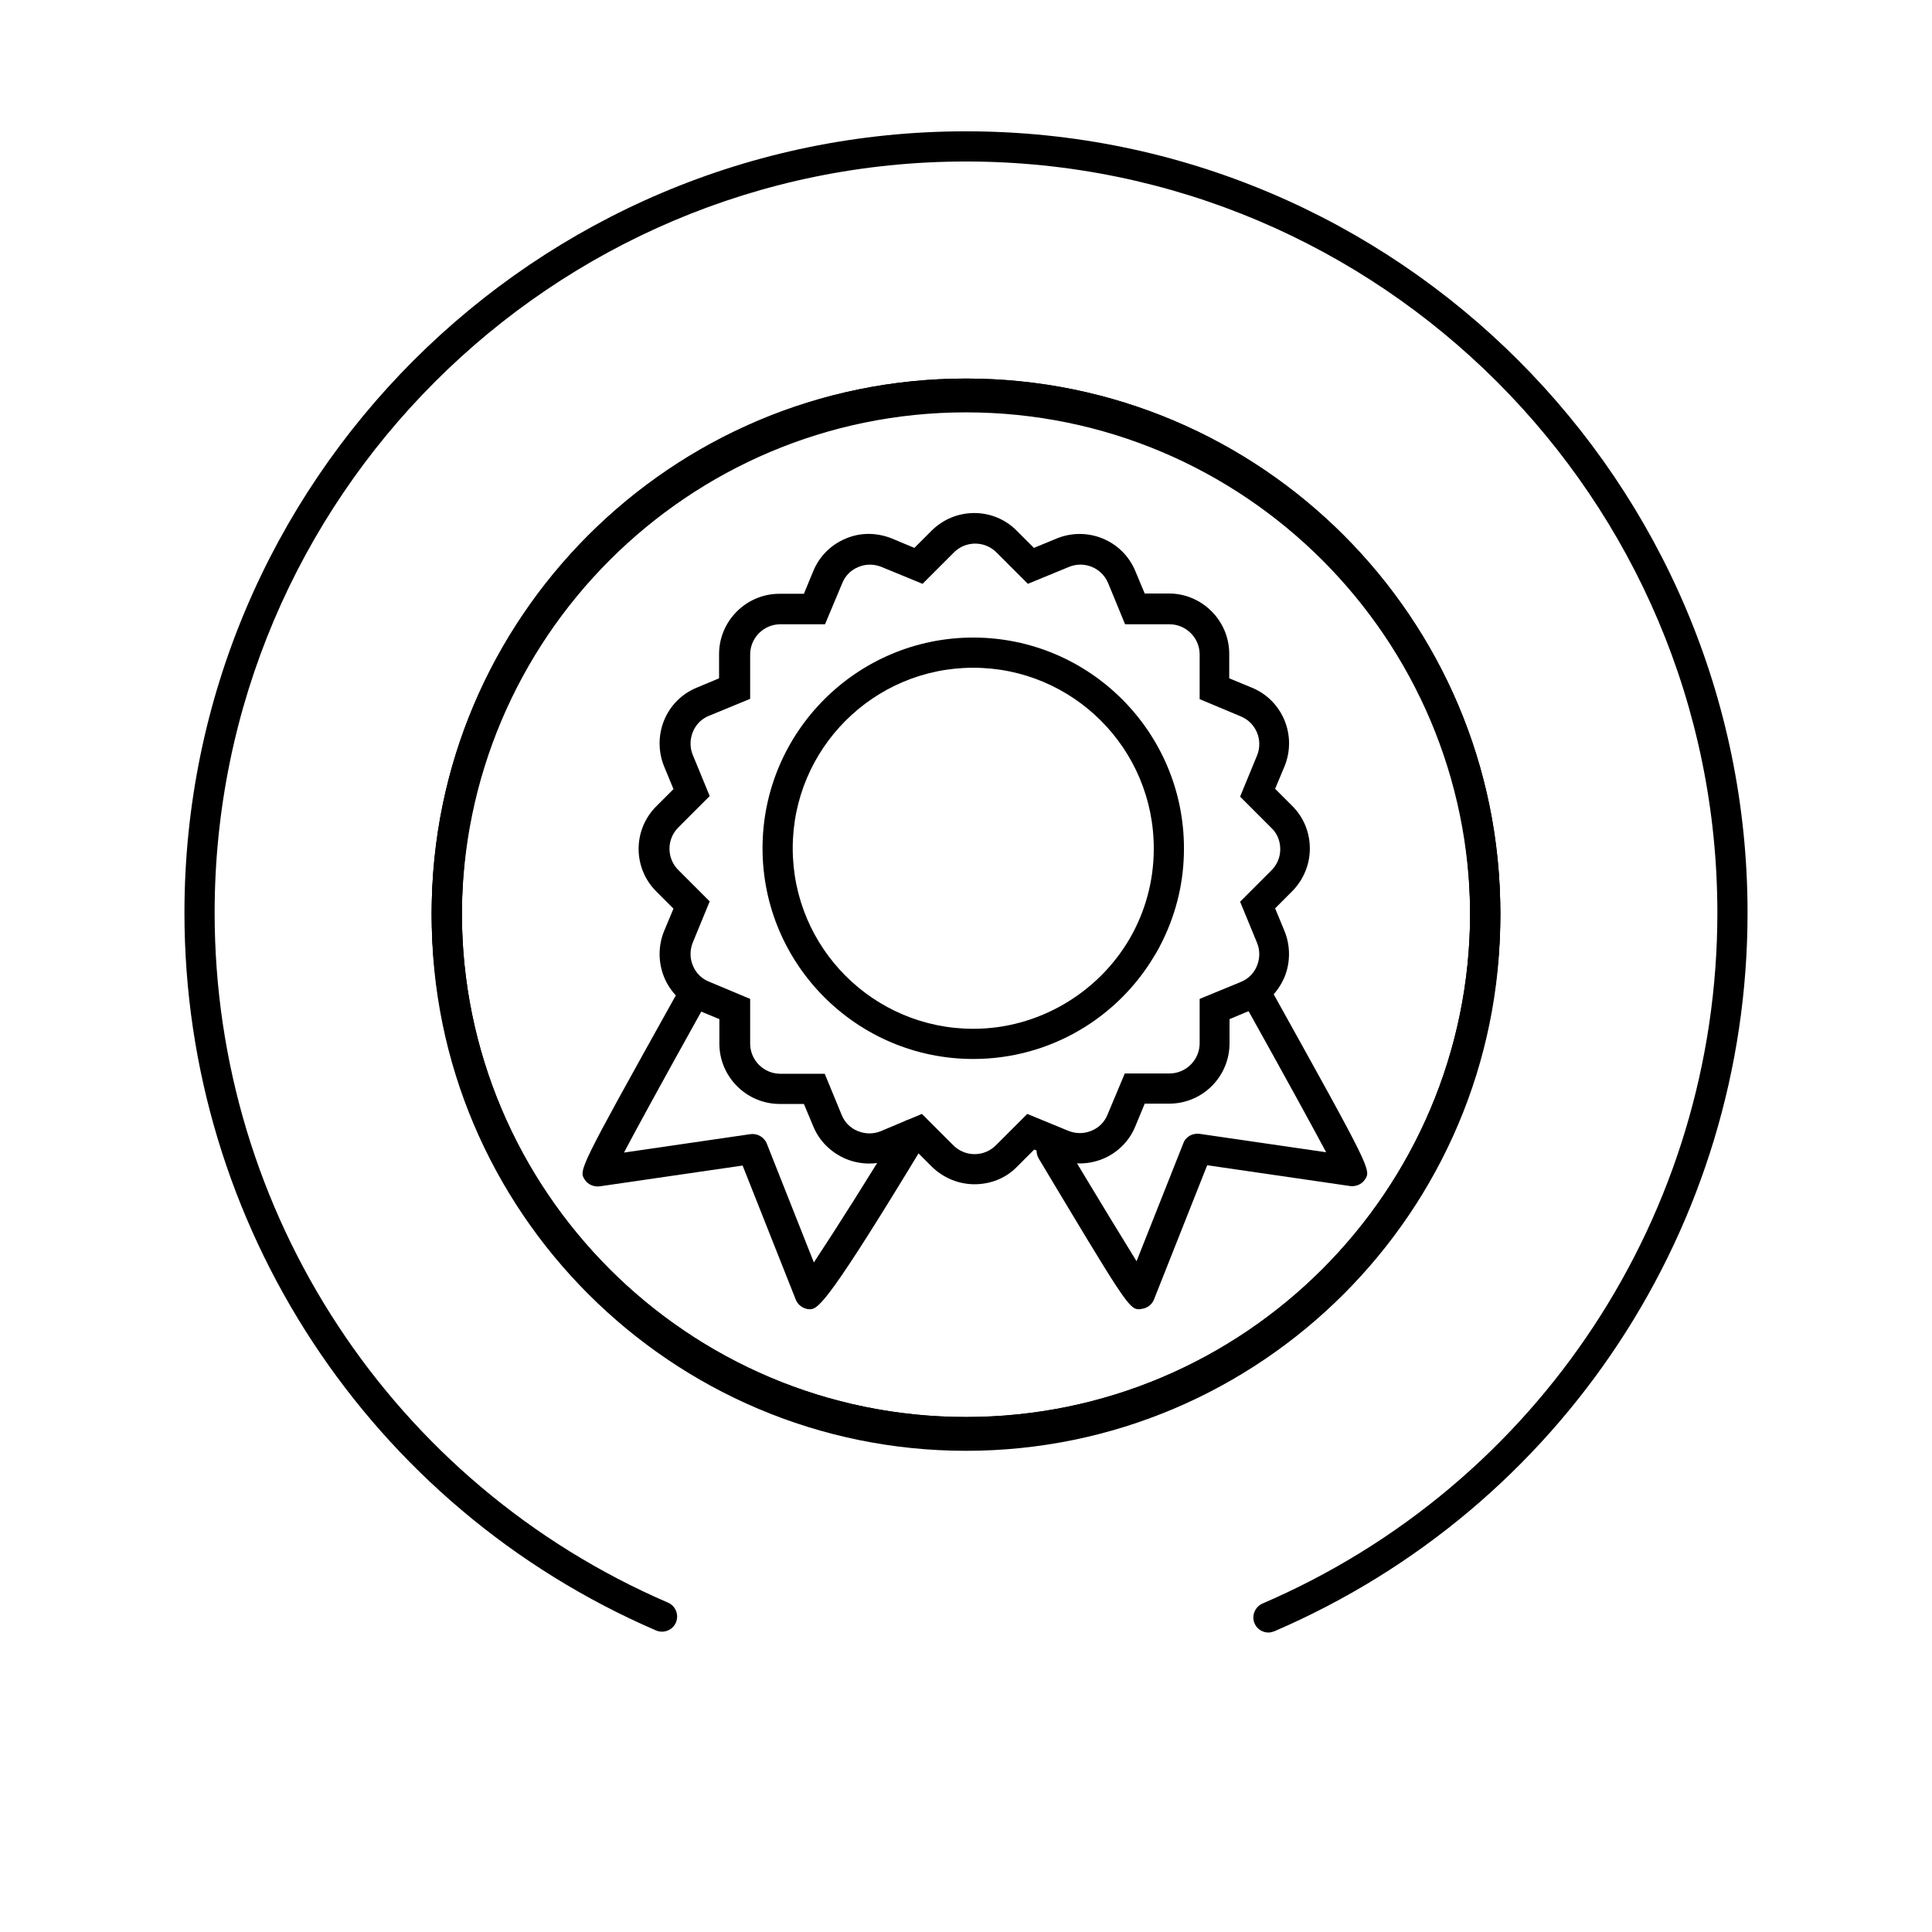
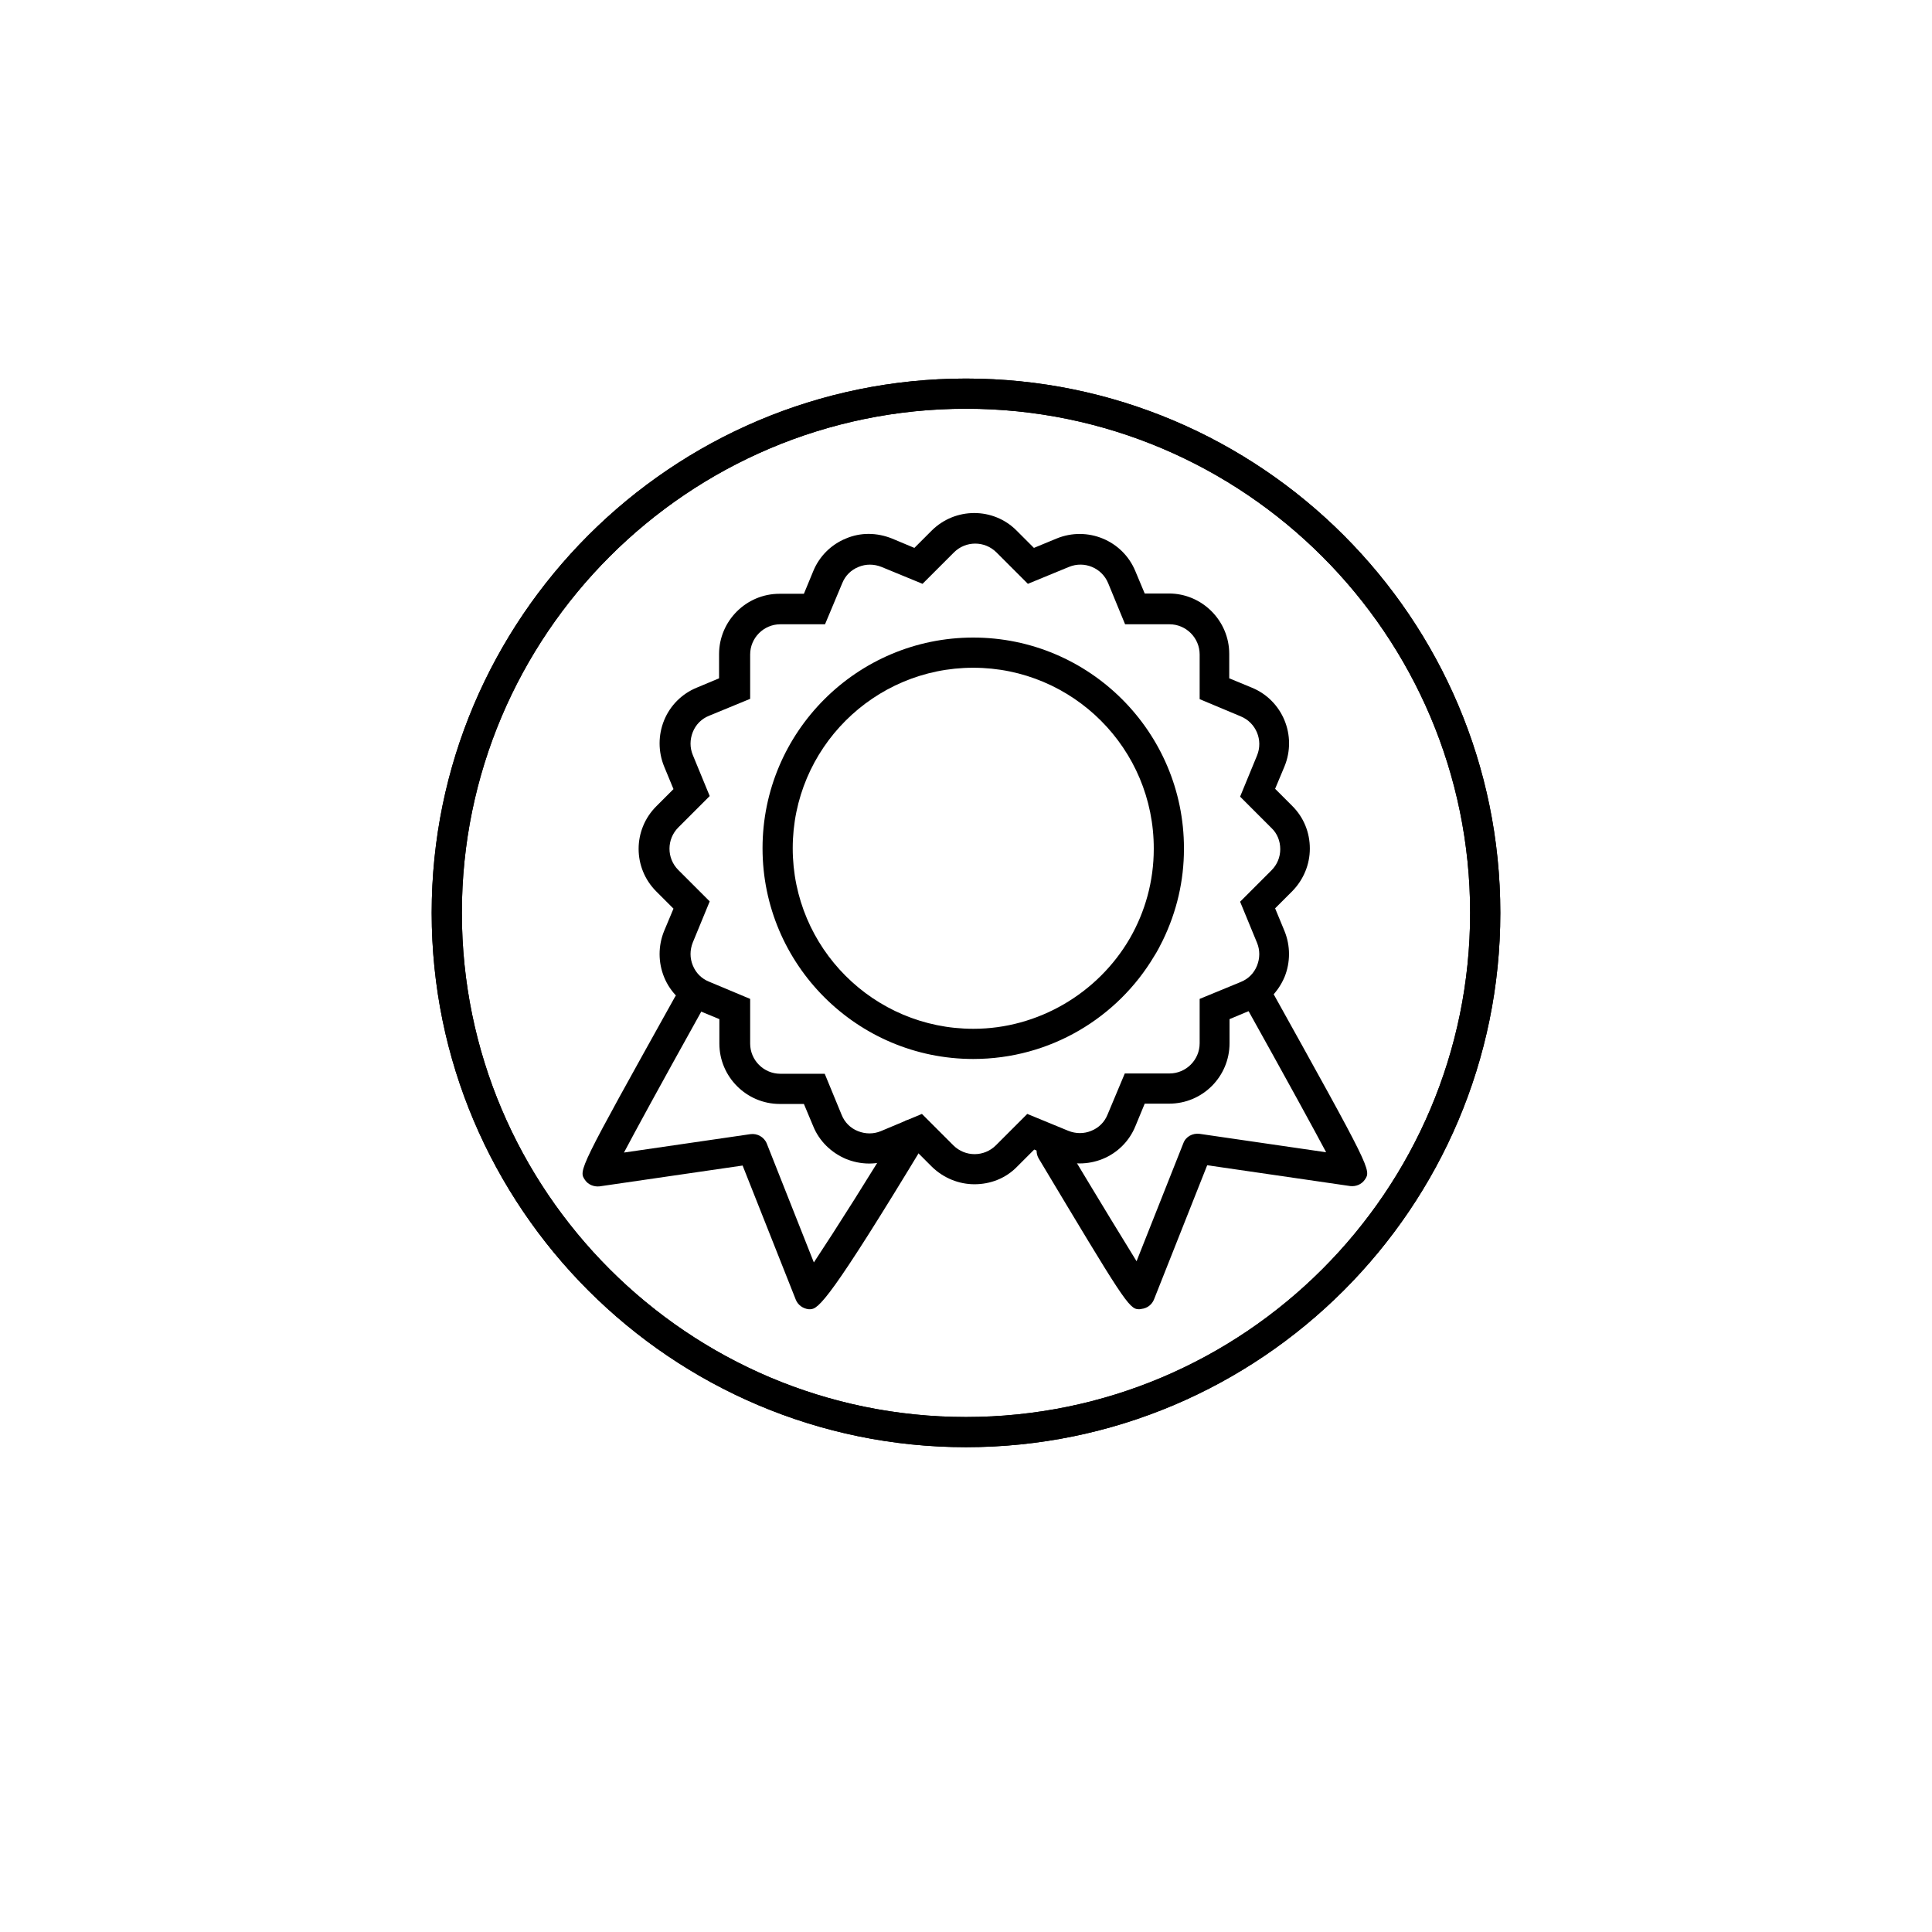
<svg xmlns="http://www.w3.org/2000/svg" xmlns:xlink="http://www.w3.org/1999/xlink" version="1.1" x="0px" y="0px" viewBox="0 0 64 64" style="enable-background:new 0 0 64 64;" xml:space="preserve">
  <style type="text/css">
	
		.st0{fill-rule:evenodd;clip-rule:evenodd;fill:none;stroke:#000000;stroke-linecap:round;stroke-linejoin:round;stroke-miterlimit:10;}
	.st1{display:none;}
	.st2{display:inline;fill:none;stroke:#1D1D1B;stroke-width:0.57;stroke-miterlimit:10;}
</style>
  <g id="Layer_4">
</g>
  <g id="Layer_3">
    <g>
      <g>
-         <path d="M32,48.06c-9.76,0-17.7-7.94-17.7-17.7c0-9.76,7.94-17.7,17.7-17.7s17.7,7.94,17.7,17.7C49.7,40.12,41.76,48.06,32,48.06     z M32,13.66c-9.21,0-16.7,7.49-16.7,16.7s7.49,16.7,16.7,16.7c9.21,0,16.7-7.49,16.7-16.7S41.21,13.66,32,13.66z" />
-       </g>
+         </g>
    </g>
    <g>
      <g>
        <path d="M32,47.94c-9.76,0-17.7-7.94-17.7-17.7c0-9.76,7.94-17.7,17.7-17.7s17.7,7.94,17.7,17.7C49.7,40,41.76,47.94,32,47.94z      M32,13.54c-9.21,0-16.7,7.49-16.7,16.7s7.49,16.7,16.7,16.7c9.21,0,16.7-7.49,16.7-16.7S41.21,13.54,32,13.54z" />
      </g>
    </g>
    <g>
      <defs>
        <path id="SVGID_1_" d="M32,47.94c-9.76,0-17.7-7.94-17.7-17.7c0-9.76,7.94-17.7,17.7-17.7s17.7,7.94,17.7,17.7     C49.7,40,41.76,47.94,32,47.94z M32,13.54c-9.21,0-16.7,7.49-16.7,16.7s7.49,16.7,16.7,16.7c9.21,0,16.7-7.49,16.7-16.7     S41.21,13.54,32,13.54z" />
      </defs>
      <use xlink:href="#SVGID_1_" style="overflow:visible;" />
      <clipPath id="SVGID_00000174573395442702024190000002514876395119862919_">
        <use xlink:href="#SVGID_1_" style="overflow:visible;" />
      </clipPath>
    </g>
    <g>
      <defs>
-         <path id="SVGID_00000003079012223469504670000015966231347970605745_" d="M42.02,54.08c-0.19,0-0.38-0.11-0.46-0.3     c-0.11-0.25,0.01-0.55,0.26-0.66c9.16-3.94,15.07-12.92,15.07-22.88C56.89,16.51,45.72,5.35,32,5.35     c-13.73,0-24.89,11.17-24.89,24.89c0,9.94,5.89,18.91,15.02,22.85c0.25,0.11,0.37,0.4,0.26,0.66c-0.11,0.25-0.4,0.37-0.66,0.26     C12.24,49.91,6.11,40.57,6.11,30.24C6.11,15.96,17.72,4.35,32,4.35s25.89,11.61,25.89,25.89c0,10.36-6.15,19.7-15.68,23.8     C42.15,54.06,42.08,54.08,42.02,54.08z" />
-       </defs>
+         </defs>
      <use xlink:href="#SVGID_00000003079012223469504670000015966231347970605745_" style="overflow:visible;" />
      <clipPath id="SVGID_00000163752694867183053940000012246177575643719310_">
        <use xlink:href="#SVGID_00000003079012223469504670000015966231347970605745_" style="overflow:visible;" />
      </clipPath>
    </g>
    <g id="XMLID_4_">
      <g>
        <path d="M26.84,43.37c-0.02,0-0.04,0-0.05,0c-0.19-0.02-0.36-0.14-0.43-0.32l-1.76-4.44l-4.74,0.69     c-0.19,0.02-0.38-0.06-0.48-0.21c-0.22-0.32-0.22-0.32,2.97-6.05c0.13-0.24,0.44-0.33,0.68-0.19c0.24,0.13,0.33,0.44,0.19,0.68     c-1.43,2.57-2.17,3.93-2.55,4.65l4.19-0.61c0.22-0.03,0.45,0.09,0.54,0.31l1.56,3.94c0.69-1.04,1.94-3.01,2.83-4.5     c0.14-0.24,0.45-0.31,0.69-0.17c0.24,0.14,0.31,0.45,0.17,0.69C27.5,43.05,27.11,43.37,26.84,43.37z" />
      </g>
    </g>
    <g id="XMLID_3_">
      <g>
        <path d="M37.72,43.37c-0.32,0-0.53-0.35-3.31-4.99c-0.14-0.24-0.07-0.54,0.17-0.69c0.23-0.14,0.54-0.07,0.69,0.17     c1.28,2.13,1.99,3.29,2.38,3.92l1.55-3.91c0.08-0.22,0.31-0.34,0.54-0.31l4.19,0.61c-0.4-0.75-1.19-2.2-2.75-5     c-0.13-0.24-0.05-0.55,0.19-0.68c0.24-0.13,0.55-0.05,0.68,0.19c3.38,6.08,3.38,6.08,3.16,6.4c-0.11,0.16-0.3,0.23-0.48,0.21     l-4.74-0.69l-1.76,4.44c-0.07,0.18-0.23,0.3-0.42,0.32C37.78,43.37,37.75,43.37,37.72,43.37z" />
      </g>
    </g>
    <g>
      <g>
        <path d="M32.24,35.08c-3.85,0-6.98-3.13-6.98-6.98c0-3.85,3.13-6.98,6.98-6.98c3.85,0,6.98,3.13,6.98,6.98c0,0,0,0,0,0.01     s0,0,0,0.01c0,0,0,0,0,0v0c0,1.06-0.24,2.08-0.7,3.03c-0.09,0.18-0.18,0.36-0.29,0.53C37.02,33.71,34.79,35.08,32.24,35.08     L32.24,35.08C32.25,35.08,32.25,35.08,32.24,35.08z M32.24,22.12c-3.3,0-5.98,2.68-5.98,5.98c0,3.3,2.68,5.98,5.98,5.98     c0,0,0,0,0.01,0c0,0,0,0,0,0c2.13,0,4.12-1.17,5.18-3c0.5-0.87,0.79-1.88,0.79-2.96c0,0,0,0,0,0c0,0,0,0,0,0c0,0,0,0,0,0     c0,0,0,0,0,0C38.23,24.8,35.54,22.12,32.24,22.12z" />
      </g>
    </g>
    <g>
      <g>
        <path d="M32.28,39.23c-0.51,0-1.02-0.2-1.41-0.58l-0.57-0.57l-0.75,0.31c-0.49,0.21-1.04,0.2-1.53,0     c-0.49-0.21-0.88-0.59-1.08-1.08l-0.31-0.74h-0.8c-1.1,0-2-0.9-2-2v-0.81l-0.75-0.31c-0.49-0.2-0.88-0.59-1.08-1.08     c-0.2-0.49-0.2-1.04,0-1.53l0.31-0.74l-0.57-0.57c-0.78-0.78-0.78-2.04,0-2.82l0.57-0.57l-0.31-0.75c-0.2-0.49-0.2-1.04,0-1.53     c0.2-0.49,0.59-0.88,1.08-1.08l0.74-0.31v-0.8c0-1.1,0.9-2,2-2h0.81l0.31-0.75c0.2-0.49,0.59-0.88,1.08-1.08     c0.49-0.21,1.03-0.2,1.53,0l0.74,0.31l0.57-0.57c0.78-0.78,2.05-0.78,2.82,0l0.57,0.57l0.75-0.31c1.02-0.42,2.19,0.06,2.61,1.08     l0.31,0.74h0.8c1.1,0,2,0.9,2,2v0.81l0.75,0.31c1.02,0.42,1.5,1.59,1.08,2.61l-0.31,0.74l0.57,0.57     c0.38,0.38,0.58,0.88,0.58,1.41c0,0.53-0.21,1.03-0.58,1.41l-0.57,0.57l0.31,0.75c0.2,0.49,0.2,1.04,0,1.53     c-0.21,0.49-0.59,0.88-1.08,1.08l-0.74,0.31v0.8c0,1.1-0.89,2-2,2h-0.81l-0.31,0.75c-0.2,0.49-0.59,0.88-1.08,1.08     c-0.49,0.2-1.04,0.2-1.53,0l-0.74-0.31l-0.57,0.57C33.31,39.04,32.8,39.23,32.28,39.23z M30.54,36.9l1.04,1.04     c0.39,0.39,1.02,0.39,1.41,0l1.04-1.04l1.36,0.56c0.25,0.1,0.52,0.1,0.76,0c0.25-0.1,0.44-0.29,0.54-0.54l0.57-1.36h1.48     c0.55,0,1-0.45,1-1v-1.47l1.36-0.56c0.25-0.1,0.44-0.29,0.54-0.54c0.1-0.25,0.1-0.52,0-0.76l-0.56-1.36l1.04-1.04     c0.19-0.19,0.29-0.44,0.29-0.7c0-0.27-0.1-0.52-0.29-0.7l-1.04-1.04l0.56-1.36c0.21-0.51-0.03-1.09-0.54-1.3l-1.36-0.57v-1.48     c0-0.55-0.45-1-1-1h-1.47l-0.56-1.36c-0.21-0.51-0.79-0.75-1.3-0.54l-1.36,0.56l-1.04-1.04c-0.39-0.39-1.02-0.39-1.41,0     l-1.04,1.04l-1.36-0.56c-0.25-0.1-0.52-0.1-0.76,0c-0.25,0.1-0.44,0.29-0.54,0.54l-0.57,1.36h-1.48c-0.55,0-1,0.45-1,1v1.47     l-1.36,0.56c-0.25,0.1-0.44,0.29-0.54,0.54c-0.1,0.25-0.1,0.52,0,0.76l0.56,1.36l-1.04,1.04c-0.39,0.39-0.39,1.02,0,1.41     l1.04,1.04l-0.56,1.36c-0.1,0.25-0.1,0.52,0,0.76c0.1,0.25,0.29,0.44,0.54,0.54l1.36,0.57v1.48c0,0.55,0.45,1,1,1h1.47l0.56,1.36     c0.1,0.25,0.29,0.44,0.54,0.54c0.25,0.1,0.52,0.1,0.76,0L30.54,36.9z" />
      </g>
    </g>
  </g>
  <g id="GUIDE" class="st1">
    <rect x="0.04" class="st2" width="64" height="64" />
    <ellipse class="st2" cx="31.93" cy="32" rx="31.89" ry="32" />
  </g>
</svg>